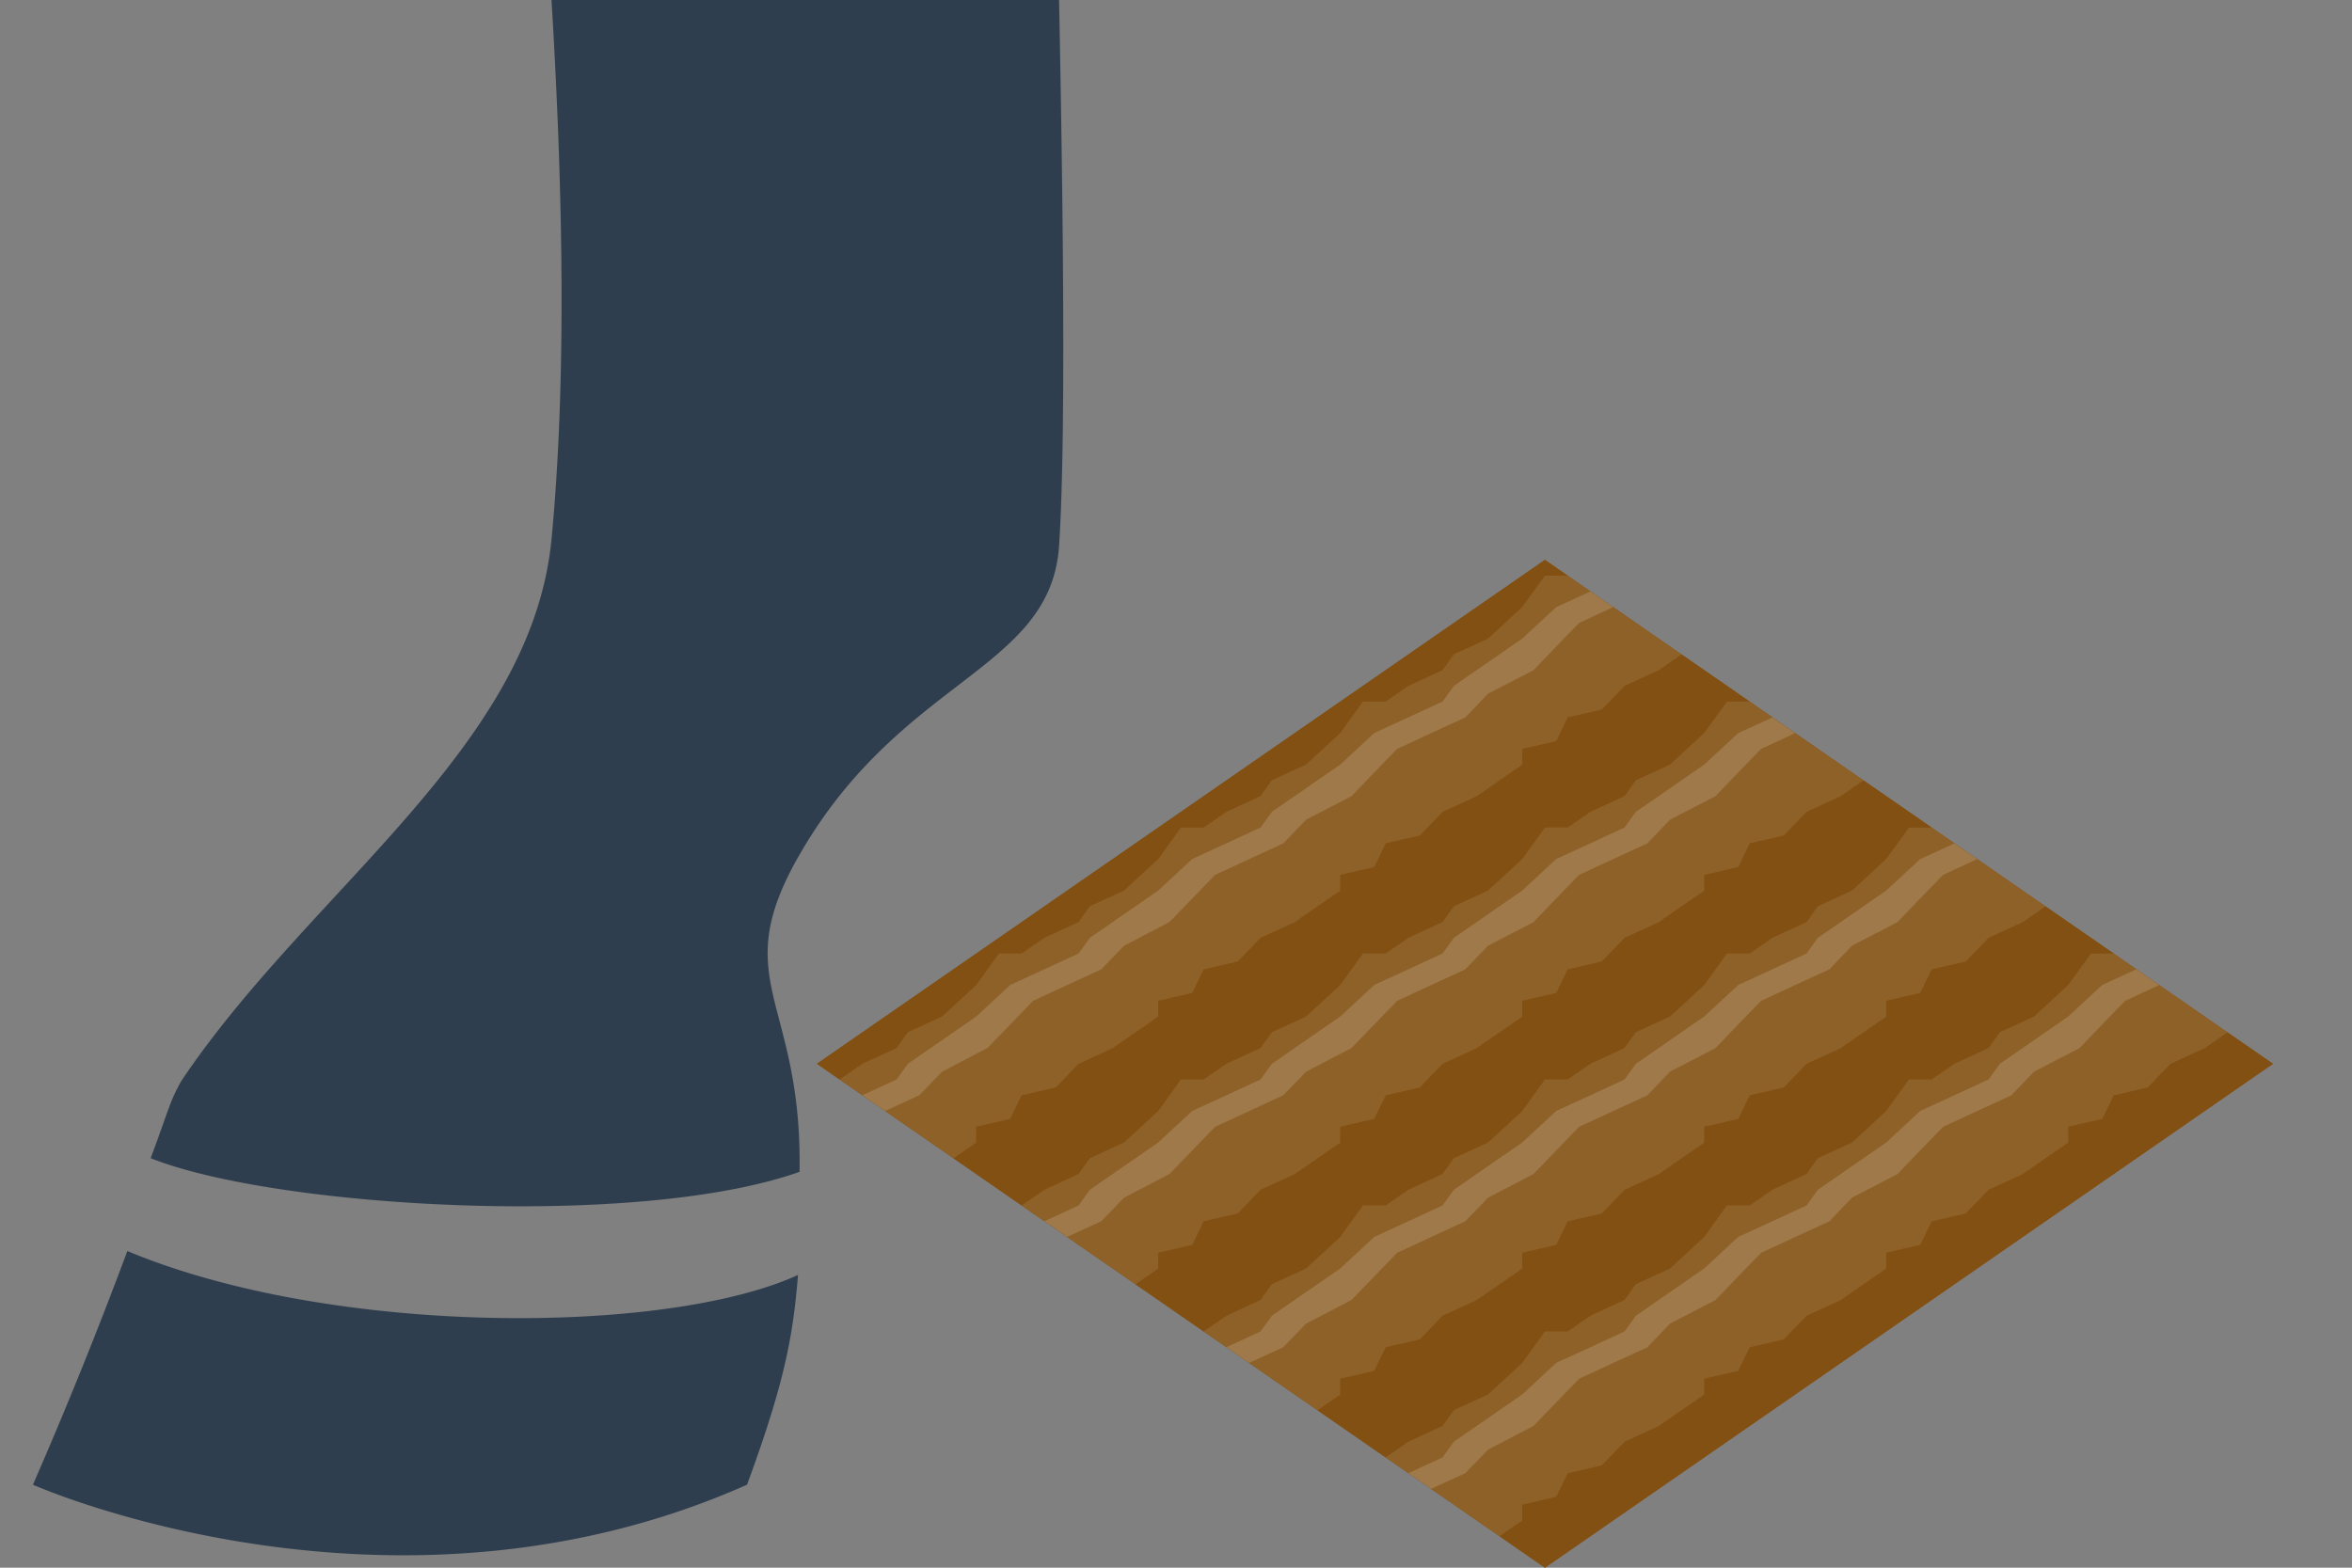
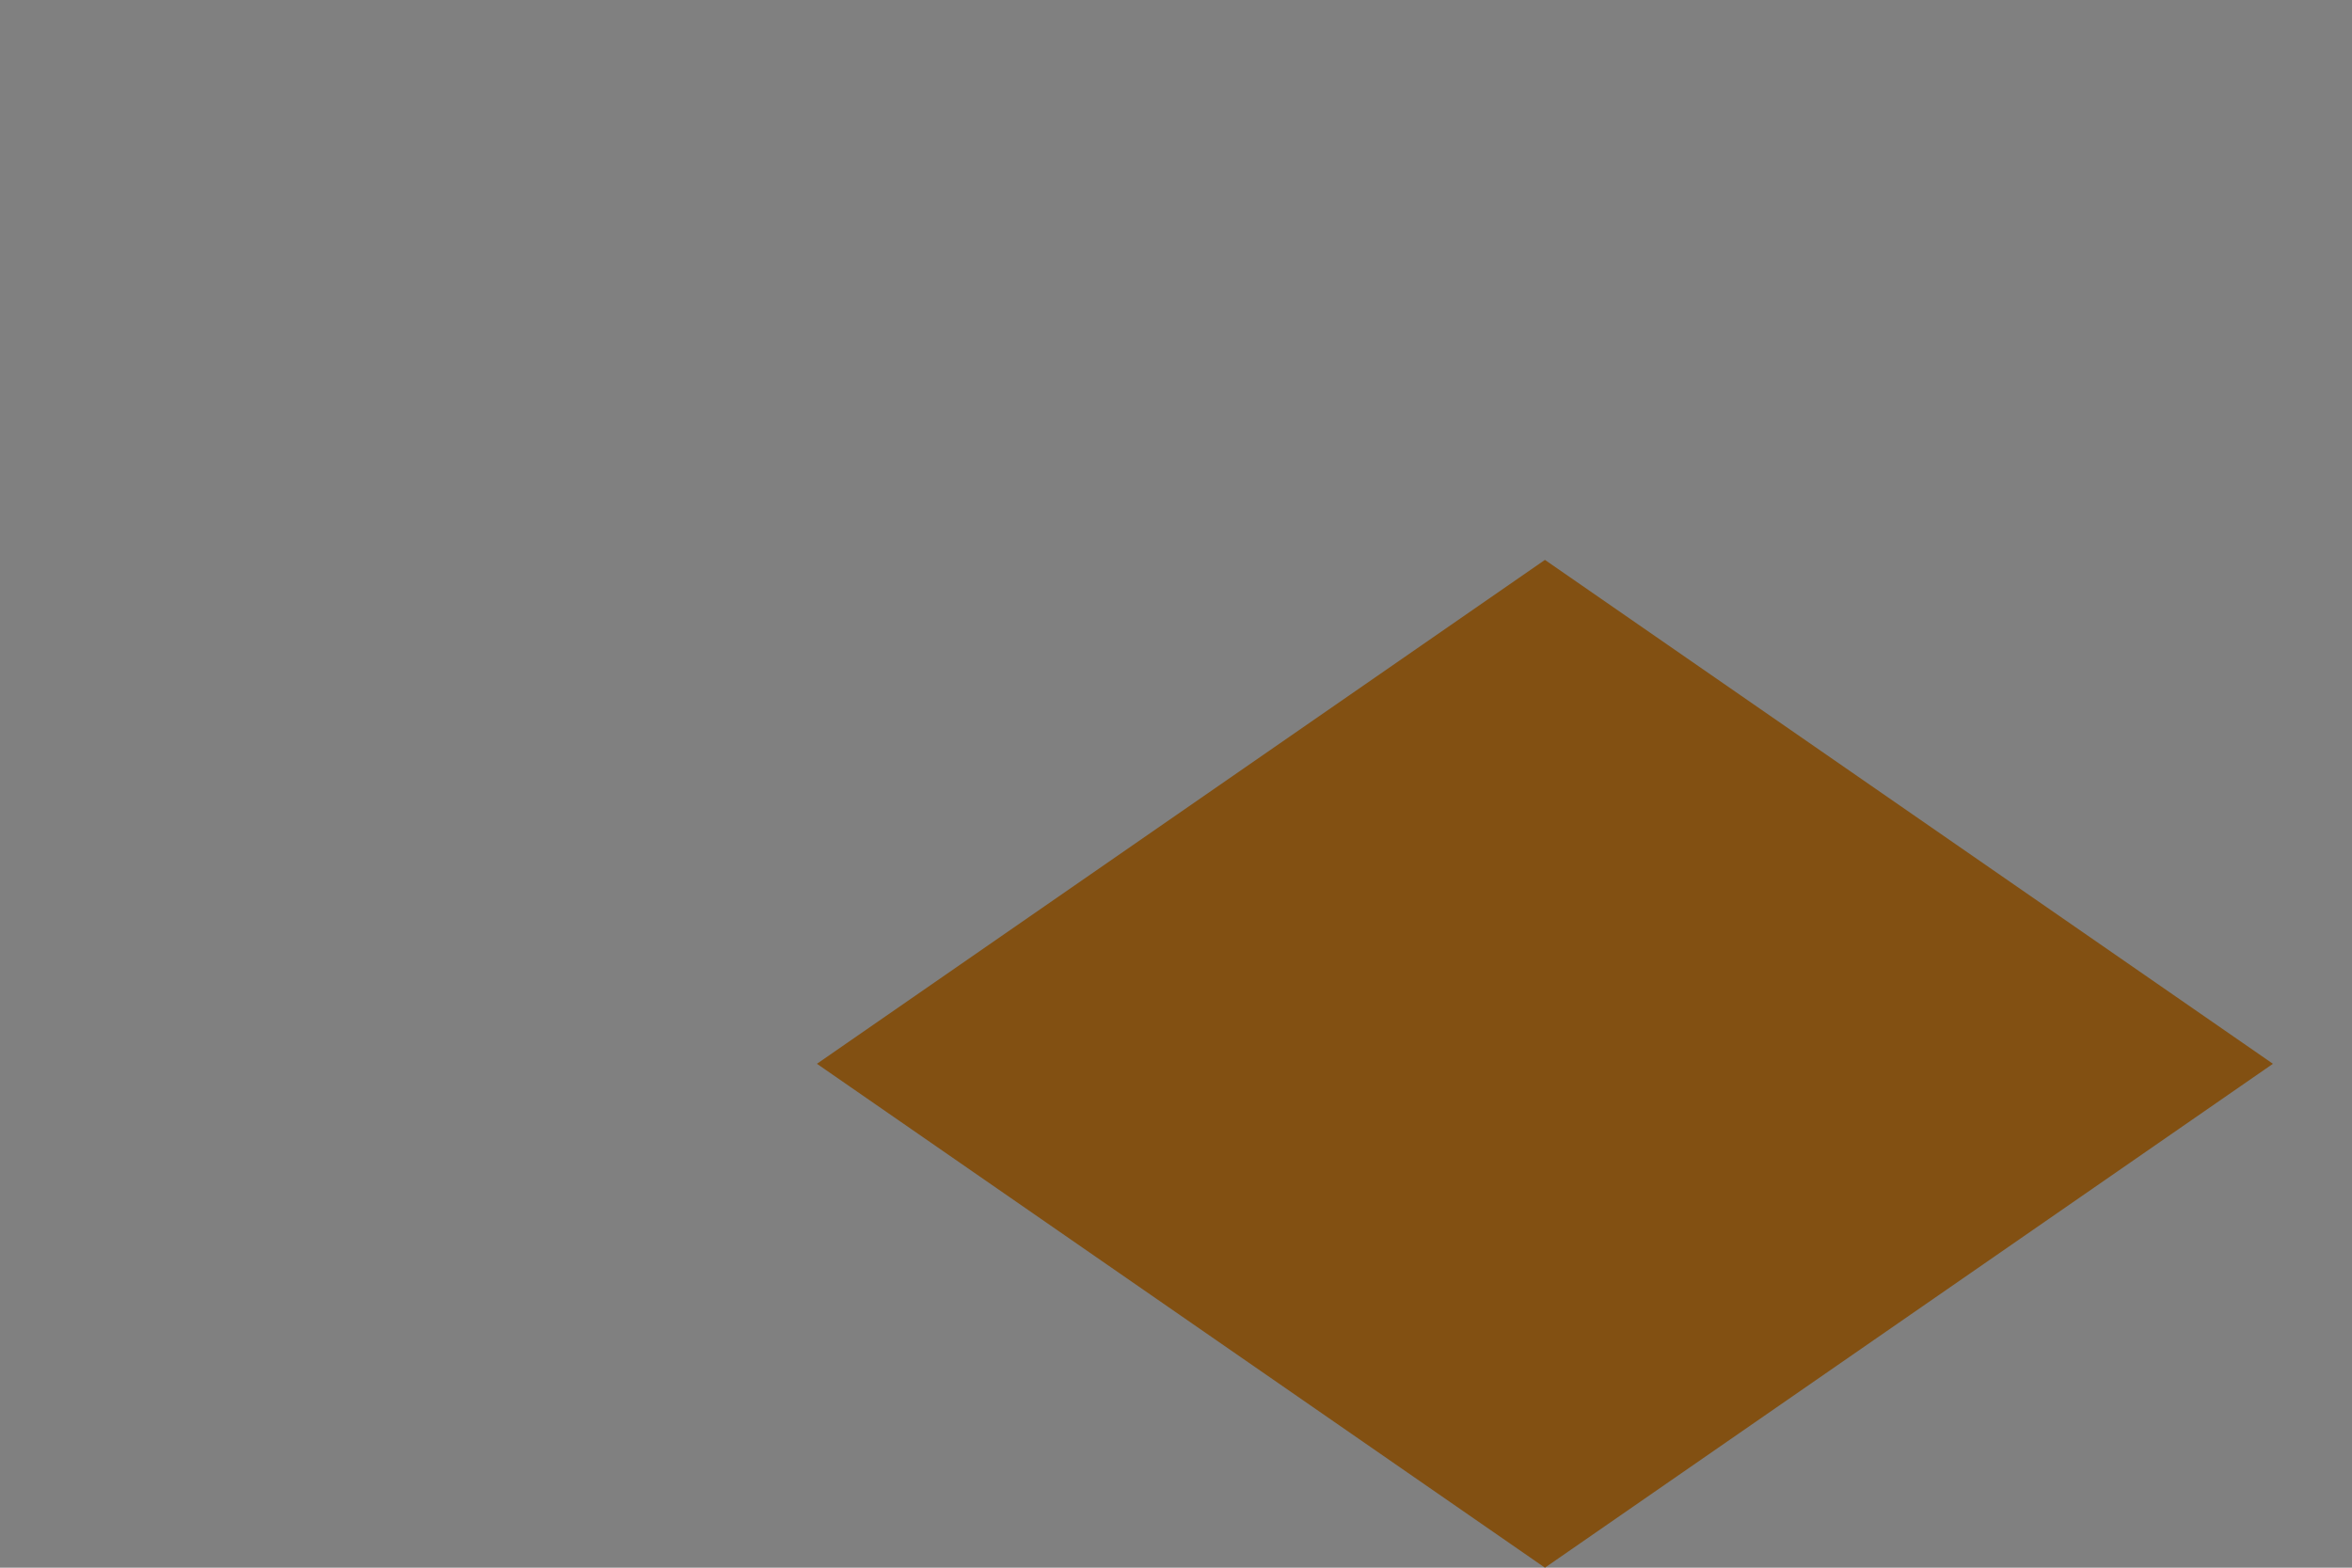
<svg xmlns="http://www.w3.org/2000/svg" width="21" height="14">
  <rect width="100%" height="100%" fill="#808080" stroke="none" />
  <g fill="none" fill-rule="evenodd">
    <g fill="#2F3E4E">
-       <path d="M1.137 11.172a41.009 41.009 0 0 1-.843 2.087s3.188 1.418 6.376 0c.328-.893.41-1.309.455-1.873-1.184.541-4.164.55-5.988-.214zM4.924 0c.12 1.965.12 3.57 0 4.817-.18 1.87-2.163 3.133-3.305 4.836-.111.199-.111.257-.274.69 1.121.447 4.35.634 5.794.122.026-1.55-.654-1.698 0-2.833.913-1.587 2.241-1.64 2.317-2.757.05-.745.05-2.37 0-4.875H4.924z" />
-     </g>
+       </g>
    <g fill-rule="nonzero">
      <path fill="#825012" d="m13.794 5 6.5 4.5-6.5 4.5-6.5-4.5z" />
-       <path fill="#825012" d="m13.794 5 6.5 4.5-6.5 4.5-6.5-4.5z" />
      <g fill="#FFF" opacity=".1">
-         <path d="M18.872 8.516h-.203l-.203.28-.305.282-.305.14-.101.141-.305.141-.203.14h-.203l-.203.282-.305.281-.305.14-.101.141-.305.141-.203.14h-.203l-.203.282-.305.281-.305.14-.101.141-.305.141-.203.14h-.203l-.203.282-.305.281-.305.14-.101.141-.305.141-.203.14 1.016.704.203-.14v-.142l.304-.07.102-.21.305-.071.203-.211.305-.14.203-.141.203-.14v-.142l.304-.07.102-.21.305-.071.203-.211.305-.14.203-.141.203-.14v-.142l.304-.07.102-.21.305-.071.203-.211.305-.14.203-.141.203-.14v-.142l.304-.07.102-.21.305-.071.203-.211.305-.14.203-.141zM9.122 9.781l.305-.07.203-.211.305-.14.203-.141.203-.14v-.142l.304-.07.102-.21.305-.071.203-.211.305-.14.203-.141.203-.14v-.141l.304-.07.102-.212.305-.07.203-.211.305-.14.203-.141.203-.14v-.141l.304-.07.102-.212.305-.07.203-.211.305-.14.203-.141-1.016-.703h-.203l-.203.28-.305.282-.305.14-.101.141-.305.141-.203.14h-.203l-.203.282-.305.281-.305.14-.101.141-.305.141-.203.14h-.203l-.203.282-.305.281-.305.14-.101.141-.305.141-.203.14h-.203l-.203.282-.305.281-.305.14-.101.141L7.7 9.5l-.203.14 1.016.704.203-.14v-.142l.304-.07zM10.747 10.906l.305-.07.203-.211.305-.14.203-.141.203-.14v-.142l.304-.07.102-.21.305-.071.203-.211.305-.14.203-.141.203-.14v-.142l.304-.07.102-.21.305-.071.203-.211.305-.14.203-.141.203-.14v-.141l.304-.07.102-.212.305-.07.203-.211.305-.14.203-.141-1.016-.703h-.203l-.203.28-.305.282-.305.14-.101.141-.305.141-.203.14h-.203l-.203.282-.305.281-.305.14-.101.141-.305.141-.203.14h-.203l-.203.282-.305.281-.305.14-.101.141-.305.141-.203.14h-.203l-.203.282-.305.281-.305.14-.101.141-.305.141-.203.14 1.016.704.203-.14v-.142l.304-.07zM12.372 12.031l.305-.07.203-.211.305-.14.203-.141.203-.14v-.142l.304-.07.102-.21.305-.071.203-.211.305-.14.203-.141.203-.14v-.142l.304-.07.102-.21.305-.071.203-.211.305-.14.203-.141.203-.14v-.142l.304-.07.102-.21.305-.071.203-.211.305-.14.203-.141-1.016-.703h-.203l-.203.28-.305.282-.305.14-.101.141-.305.141-.203.14h-.203l-.203.282-.305.281-.305.14-.101.141-.305.141-.203.14h-.203l-.203.282-.305.281-.305.14-.101.141-.305.141-.203.14h-.203l-.203.282-.305.281-.305.14-.101.141-.305.141-.203.14 1.016.704.203-.14v-.142l.304-.07z" />
-       </g>
+         </g>
      <g fill="#FFF" opacity=".15">
-         <path d="m19.075 8.656-.305.14-.304.282-.305.211-.305.211-.101.14-.305.141-.305.14-.304.282-.305.211-.305.211-.101.14-.305.141-.305.14-.304.282-.305.211-.305.211-.101.14-.305.141-.305.14-.304.282-.305.211-.305.211-.101.14-.305.141.203.14.305-.14.203-.21.406-.212.203-.21.204-.211.304-.141.305-.14.203-.212.406-.21.203-.212.204-.21.304-.141.305-.14.203-.212.406-.21.203-.212.204-.21.304-.141.305-.14.203-.212.406-.21.203-.212.204-.21.304-.141zM9.833 8.656l.203-.21.406-.212.203-.21.204-.211.304-.141.305-.14.203-.212.406-.21.203-.212.204-.21.304-.141.305-.14.203-.212.406-.21.203-.212.204-.21.304-.141-.203-.14-.305.14-.304.281-.305.211-.305.211-.101.14-.305.141-.305.14-.304.282-.305.211-.305.211-.101.14-.305.141-.305.14-.304.282-.305.211-.305.211-.101.14-.305.141-.305.14-.304.282-.305.211-.305.211-.101.14-.305.141.203.14.305-.14.203-.21.406-.212.203-.21.204-.211.304-.141zM11.458 9.781l.203-.21.406-.212.203-.21.204-.211.304-.141.305-.14.203-.212.406-.21.203-.212.204-.21.304-.141.305-.14.203-.212.406-.21.203-.212.204-.21.304-.141-.203-.14-.305.14-.304.281-.305.211-.305.211-.101.14-.305.141-.305.14-.304.282-.305.211-.305.211-.101.14-.305.141-.305.14-.304.282-.305.211-.305.211-.101.14-.305.141-.305.14-.304.282-.305.211-.305.211-.101.14-.305.141.203.14.305-.14.203-.21.406-.212.203-.21.204-.211.304-.141zM13.083 10.906l.203-.21.406-.212.203-.21.204-.211.304-.141.305-.14.203-.212.406-.21.203-.212.204-.21.304-.141.305-.14.203-.212.406-.21.203-.212.204-.21.304-.141-.203-.14-.305.14-.304.281-.305.211-.305.211-.101.14-.305.141-.305.14-.304.282-.305.211-.305.211-.101.14-.305.141-.305.14-.304.282-.305.211-.305.211-.101.14-.305.141-.305.14-.304.282-.305.211-.305.211-.101.14-.305.141.203.14.305-.14.203-.21.406-.212.203-.21.204-.211.304-.141z" />
-       </g>
+         </g>
    </g>
  </g>
</svg>